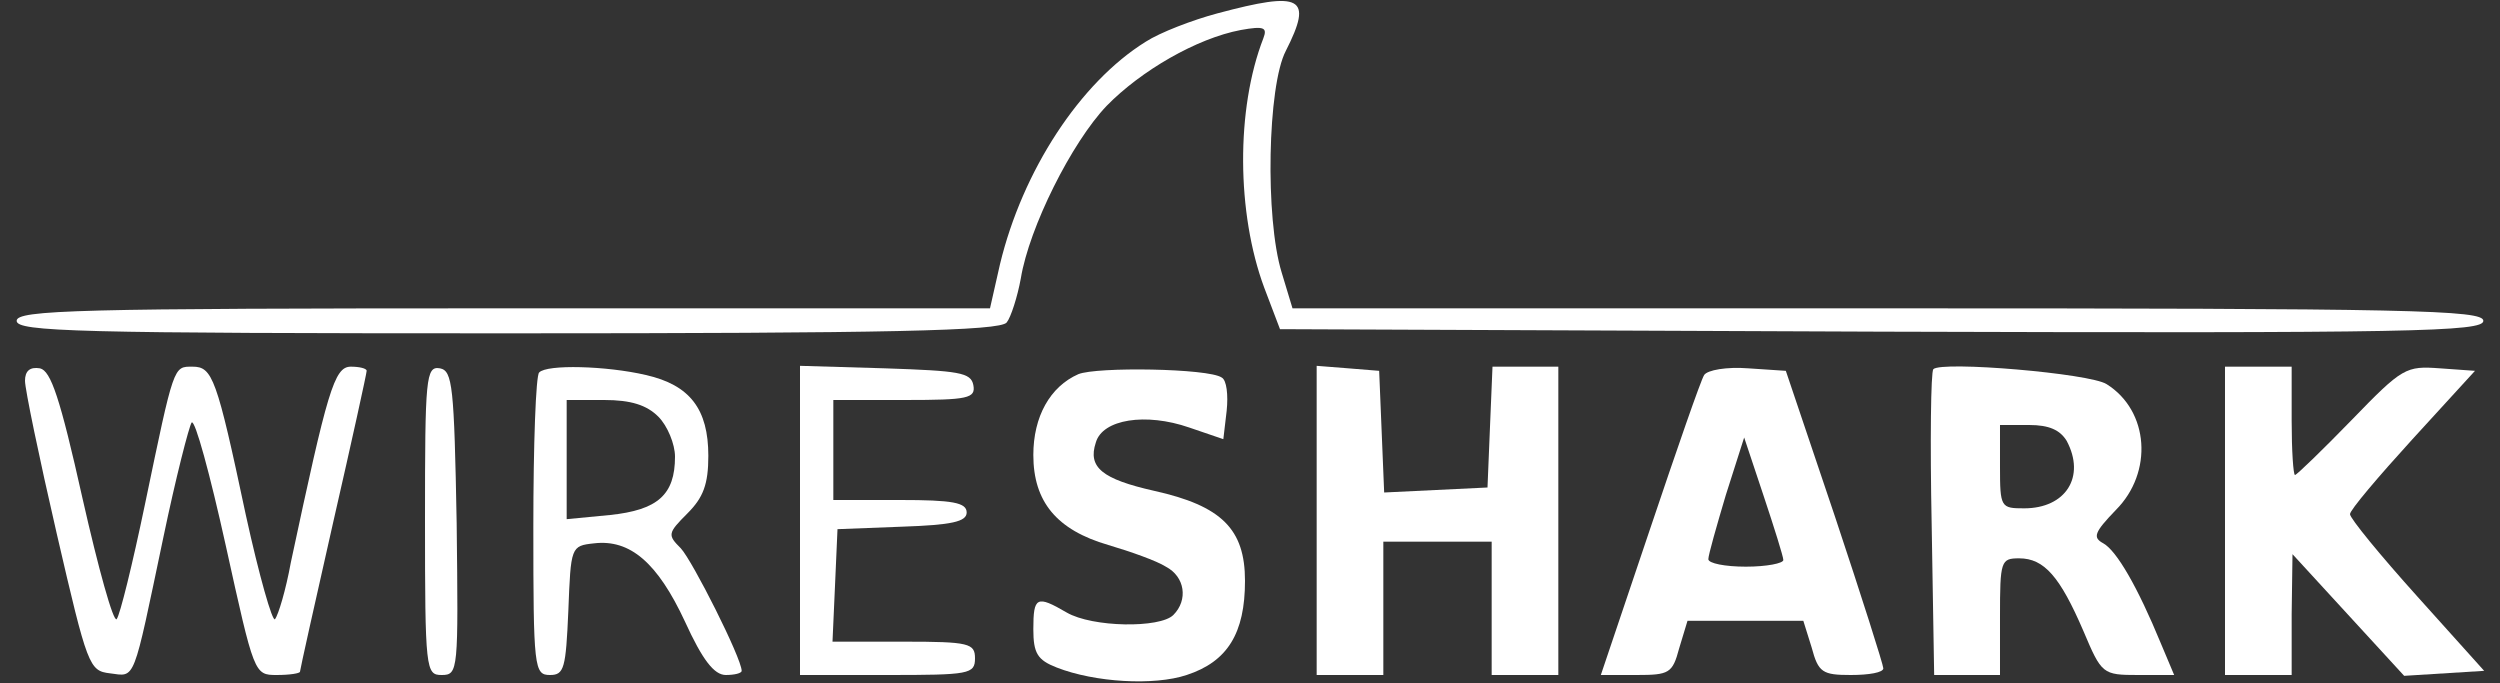
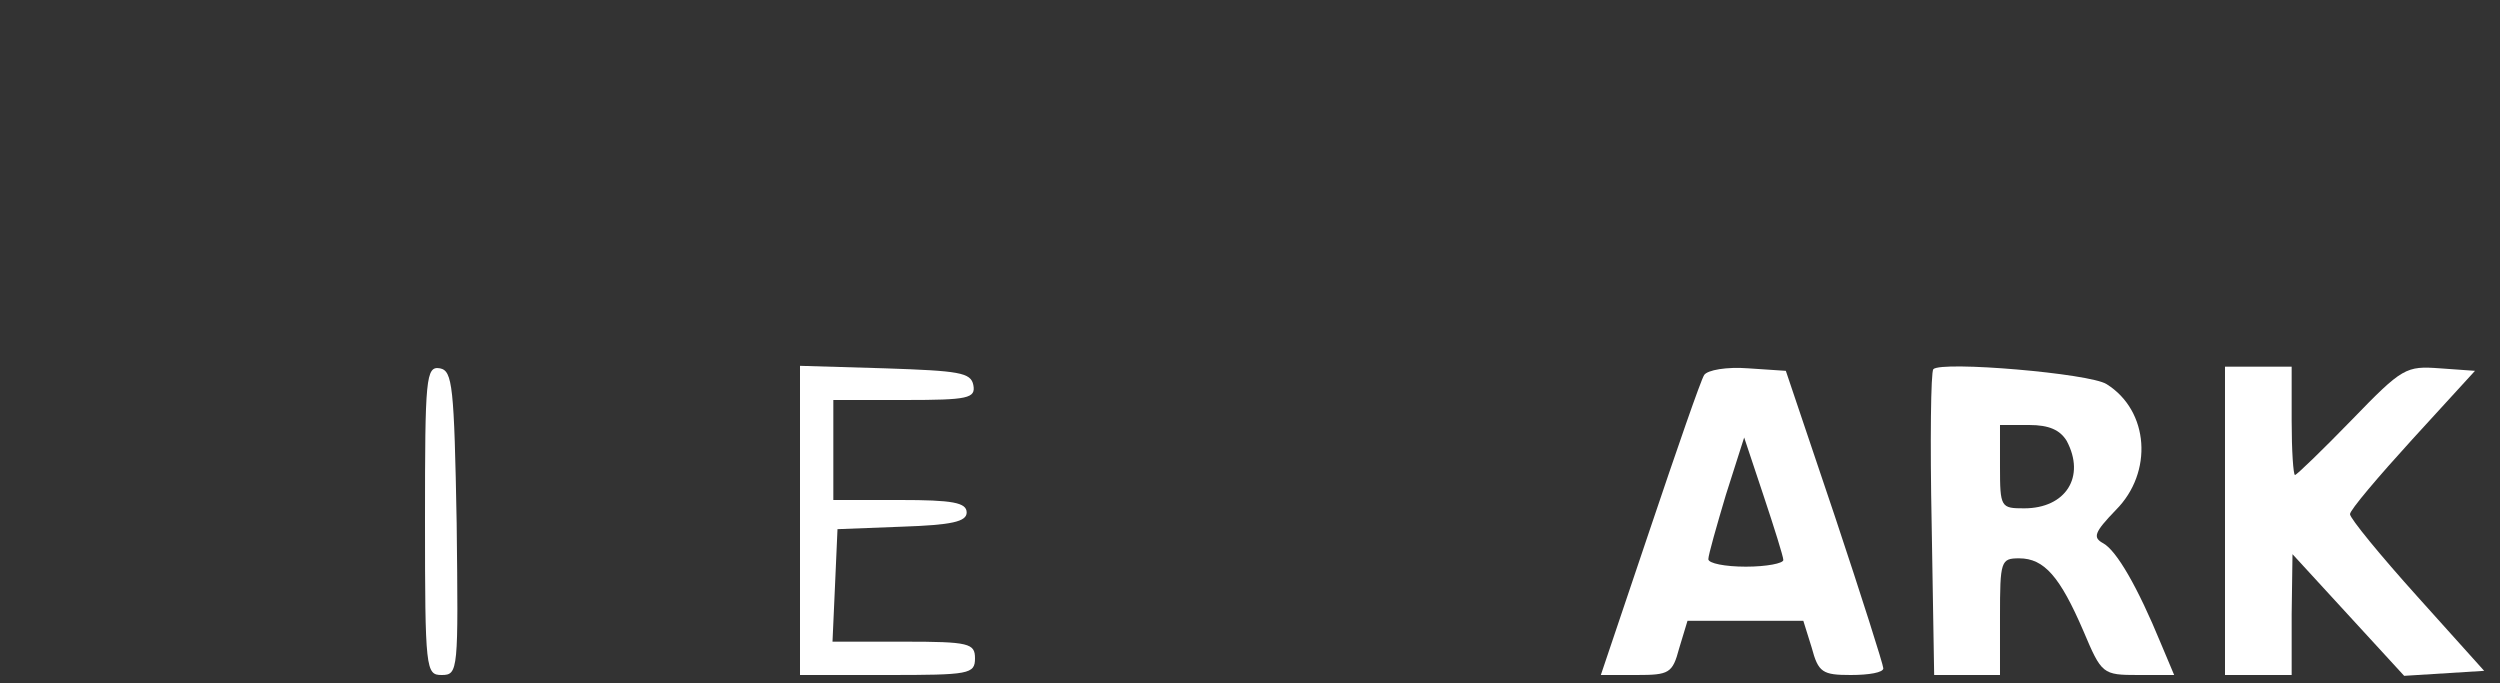
<svg xmlns="http://www.w3.org/2000/svg" version="1.0" width="300pt" height="82pt" viewBox="0 0 300 82" preserveAspectRatio="xMidYMid meet">
  <rect x="0" y="0" width="300" height="82" fill="#333333" stroke="none" />
  <g transform="translate(0,82) scale(0.1,-0.1)" fill="#FFFFFF" stroke="none">
-     <path d="M1461 804 c-30 -8 -69 -23 -86 -34 -79 -49 -148 -155 -175 -267 l-12 -53 -584 0 c-512 0 -584 -2 -584 -15 0 -13 72 -15 589 -15 459 0 591 3 599 13 5 6 13 31 17 53 10 61 61 163 103 207 41 42 108 81 161 91 28 5 32 3 27 -10 -33 -85 -32 -210 1 -299 l19 -50 722 -3 c638 -2 722 0 722 13 0 13 -85 15 -715 15 l-714 0 -13 43 c-20 65 -17 224 5 266 33 65 19 72 -82 45z" />
-     <path d="M30 363 c0 -10 17 -92 38 -183 37 -160 39 -165 64 -168 31 -4 27 -13 64 163 15 72 31 134 34 138 4 4 22 -62 41 -148 34 -154 34 -155 61 -155 16 0 28 2 28 4 0 2 18 83 40 180 22 96 40 178 40 181 0 3 -9 5 -19 5 -20 0 -28 -29 -72 -235 -6 -33 -15 -63 -19 -68 -3 -4 -19 52 -35 125 -35 165 -40 178 -64 178 -23 0 -22 3 -57 -165 -15 -72 -30 -133 -34 -138 -4 -4 -22 61 -41 145 -27 121 -38 153 -51 156 -12 2 -18 -3 -18 -15z" />
    <path d="M510 196 c0 -180 1 -186 20 -186 20 0 20 5 18 182 -3 165 -5 183 -20 186 -17 3 -18 -11 -18 -182z" />
-     <path d="M647 373 c-4 -3 -7 -87 -7 -185 0 -170 1 -178 20 -178 17 0 19 8 22 77 3 77 3 78 31 81 43 5 76 -23 109 -94 21 -46 35 -64 49 -64 10 0 19 2 19 5 0 15 -59 132 -73 147 -16 16 -16 18 8 42 19 19 25 35 25 69 0 56 -22 85 -75 97 -47 11 -119 13 -128 3z m143 -53 c11 -11 20 -33 20 -48 0 -46 -21 -64 -78 -70 l-52 -5 0 72 0 71 45 0 c32 0 51 -6 65 -20z" />
    <path d="M960 195 l0 -185 105 0 c98 0 105 1 105 20 0 18 -7 20 -85 20 l-86 0 3 67 3 68 78 3 c59 2 77 6 77 17 0 12 -17 15 -80 15 l-80 0 0 60 0 60 86 0 c76 0 85 2 82 18 -3 15 -17 17 -106 20 l-102 3 0 -186z" />
-     <path d="M1294 371 c-34 -15 -54 -51 -54 -97 0 -56 28 -90 90 -108 27 -8 58 -19 69 -26 23 -12 27 -40 9 -58 -16 -16 -97 -15 -128 3 -36 21 -40 19 -40 -20 0 -29 5 -37 28 -46 46 -18 117 -22 156 -9 49 16 70 50 70 113 0 62 -28 90 -109 108 -62 14 -80 28 -70 58 8 28 60 36 112 18 l41 -14 4 34 c2 19 0 37 -6 40 -16 11 -150 13 -172 4z" />
-     <path d="M1580 196 l0 -186 40 0 40 0 0 80 0 80 65 0 65 0 0 -80 0 -80 40 0 40 0 0 185 0 185 -40 0 -39 0 -3 -72 -3 -73 -62 -3 -62 -3 -3 73 -3 73 -37 3 -38 3 0 -185z" />
    <path d="M2045 370 c-4 -6 -33 -90 -65 -185 l-59 -175 43 0 c39 0 43 2 51 32 l10 33 70 0 69 0 10 -32 c8 -30 13 -33 47 -33 22 0 39 3 39 8 0 4 -26 86 -58 182 l-59 175 -45 3 c-26 2 -49 -2 -53 -8z m95 -222 c0 -4 -20 -8 -45 -8 -25 0 -45 4 -45 9 0 5 10 40 21 77 l22 69 23 -69 c13 -39 24 -74 24 -78z" />
    <path d="M2320 377 c-3 -3 -4 -87 -2 -186 l3 -181 39 0 40 0 0 70 c0 67 1 70 23 70 30 0 49 -22 77 -87 22 -52 23 -53 66 -53 l43 0 -16 38 c-28 68 -53 111 -69 120 -13 7 -11 13 15 40 45 45 40 119 -11 151 -20 13 -198 28 -208 18z m160 -86 c23 -43 -1 -81 -51 -81 -28 0 -29 1 -29 50 l0 50 35 0 c24 0 37 -6 45 -19z" />
    <path d="M2670 195 l0 -185 40 0 40 0 0 73 1 72 67 -73 67 -73 48 3 48 3 -80 89 c-45 50 -81 94 -81 99 0 5 34 45 75 90 l75 82 -42 3 c-41 3 -45 1 -106 -62 -35 -36 -66 -66 -68 -66 -2 0 -4 29 -4 65 l0 65 -40 0 -40 0 0 -185z" />
  </g>
</svg>